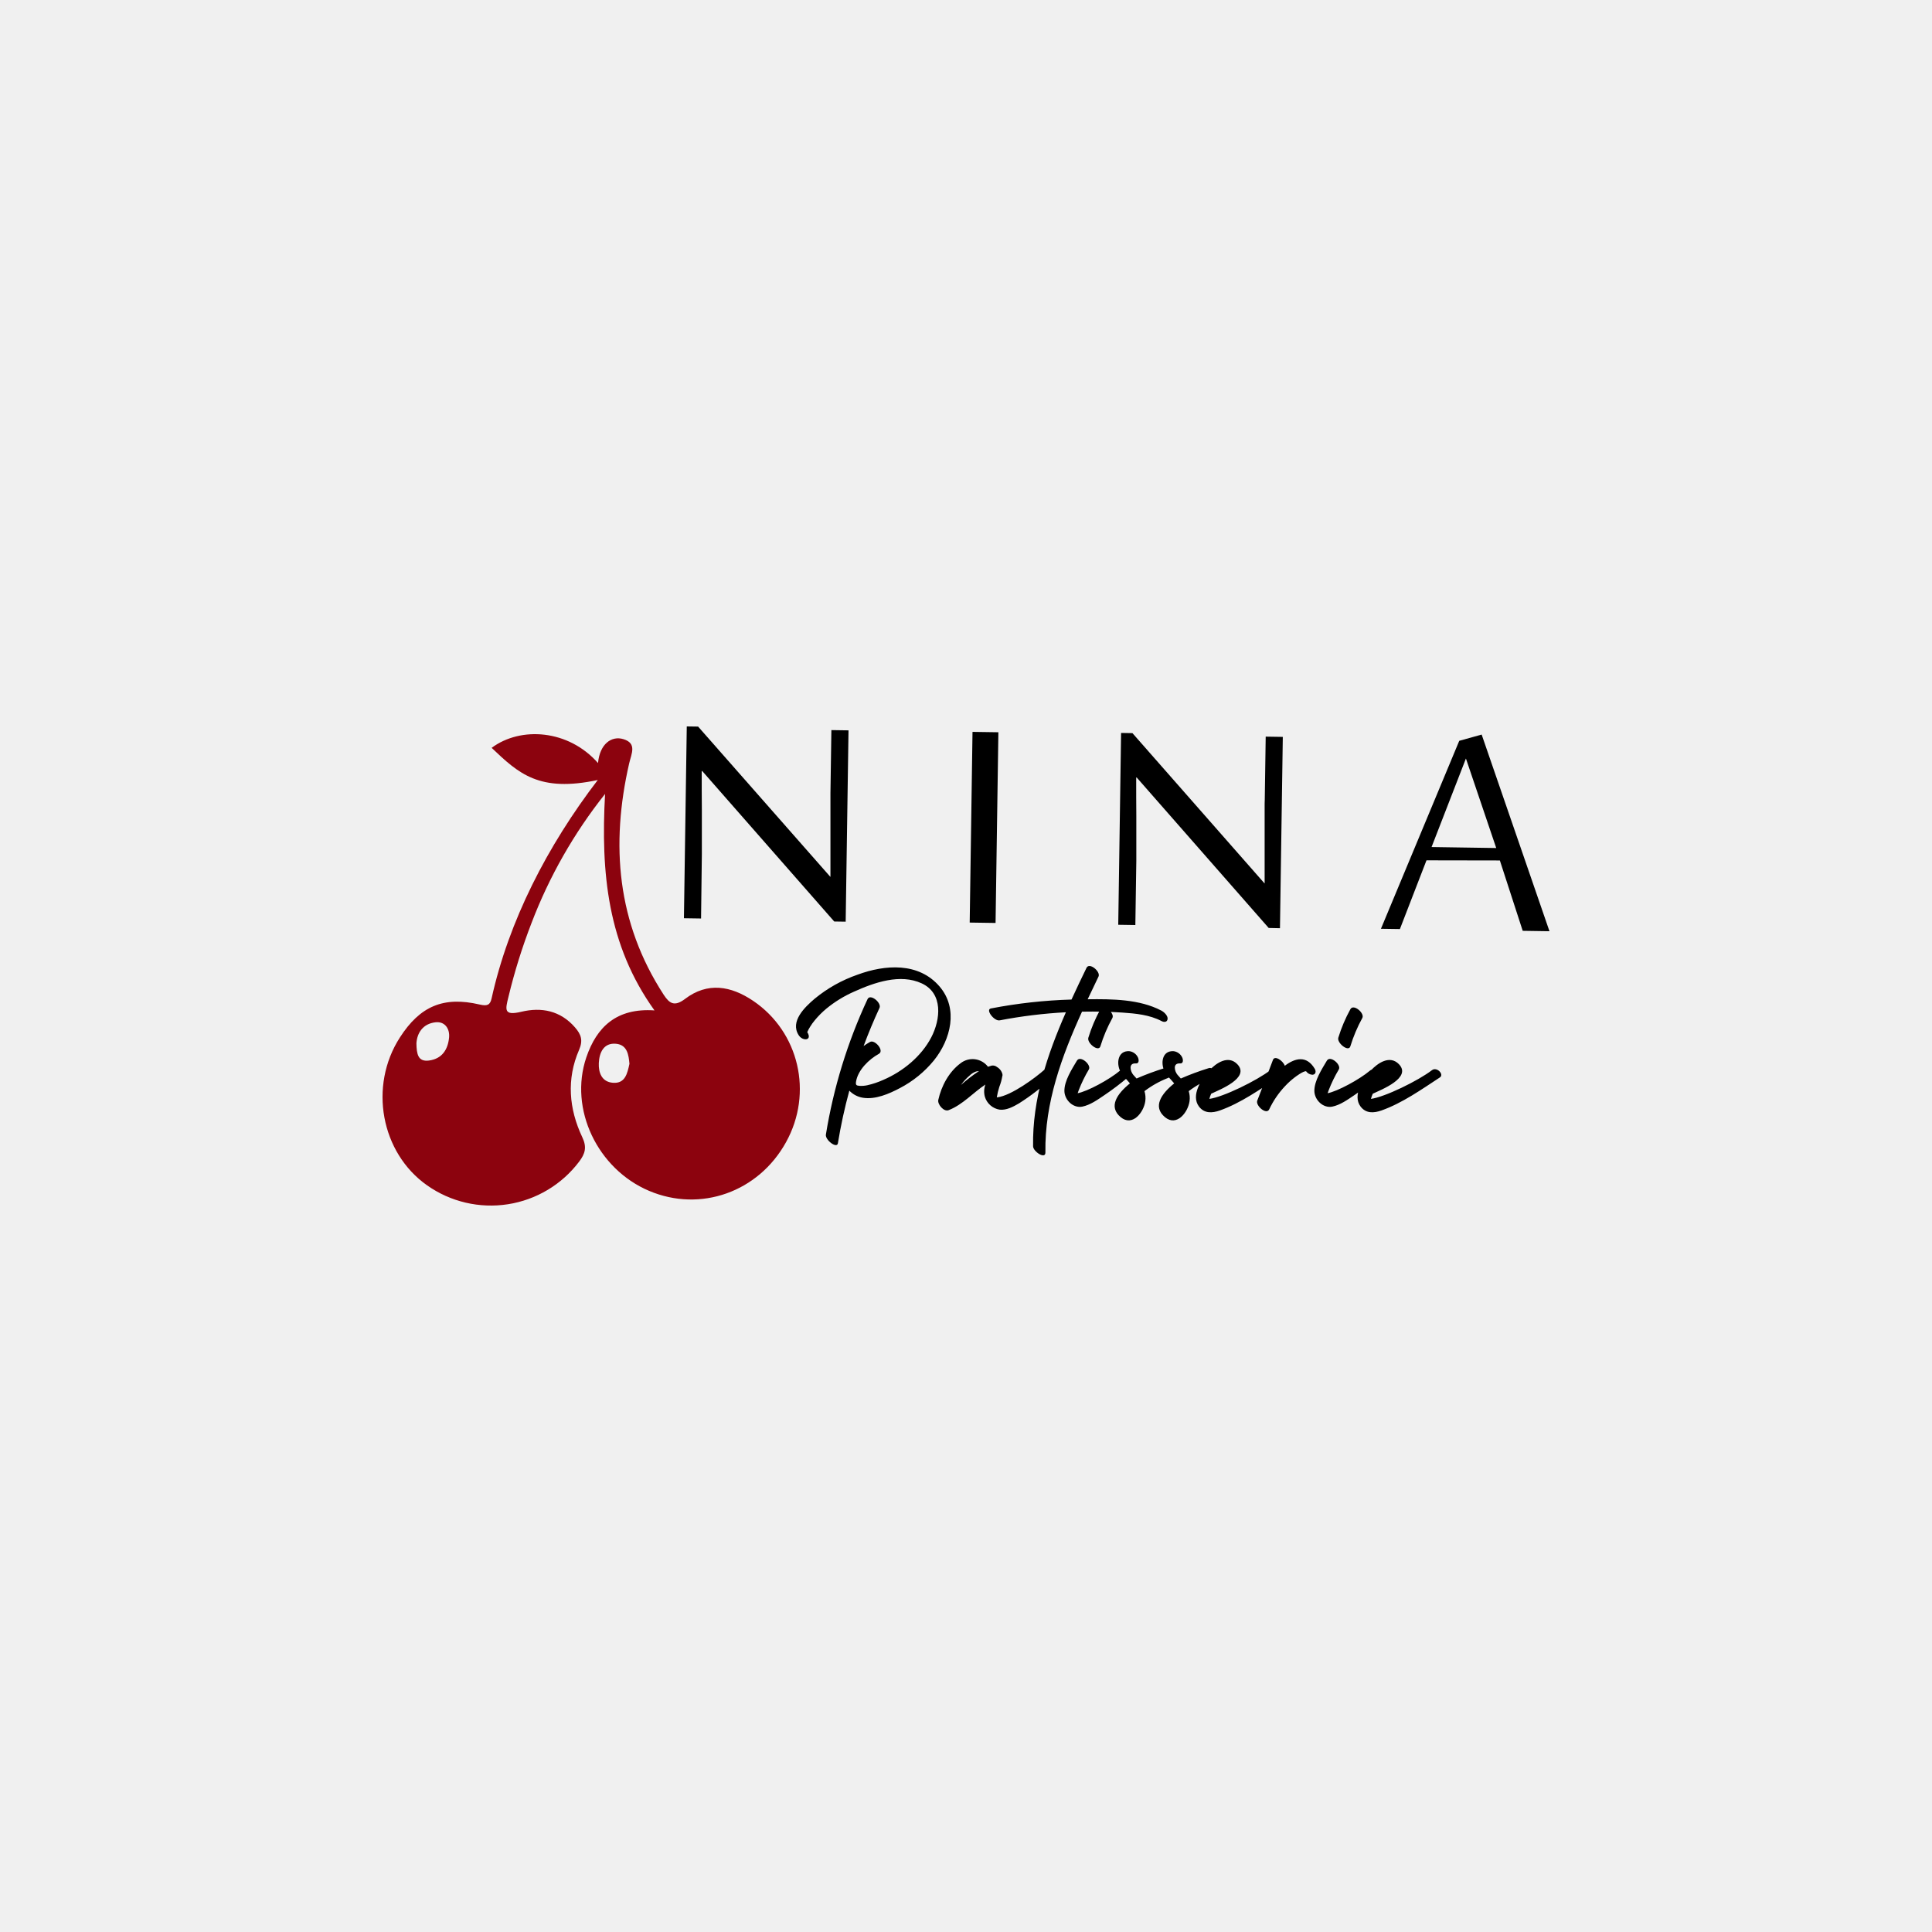
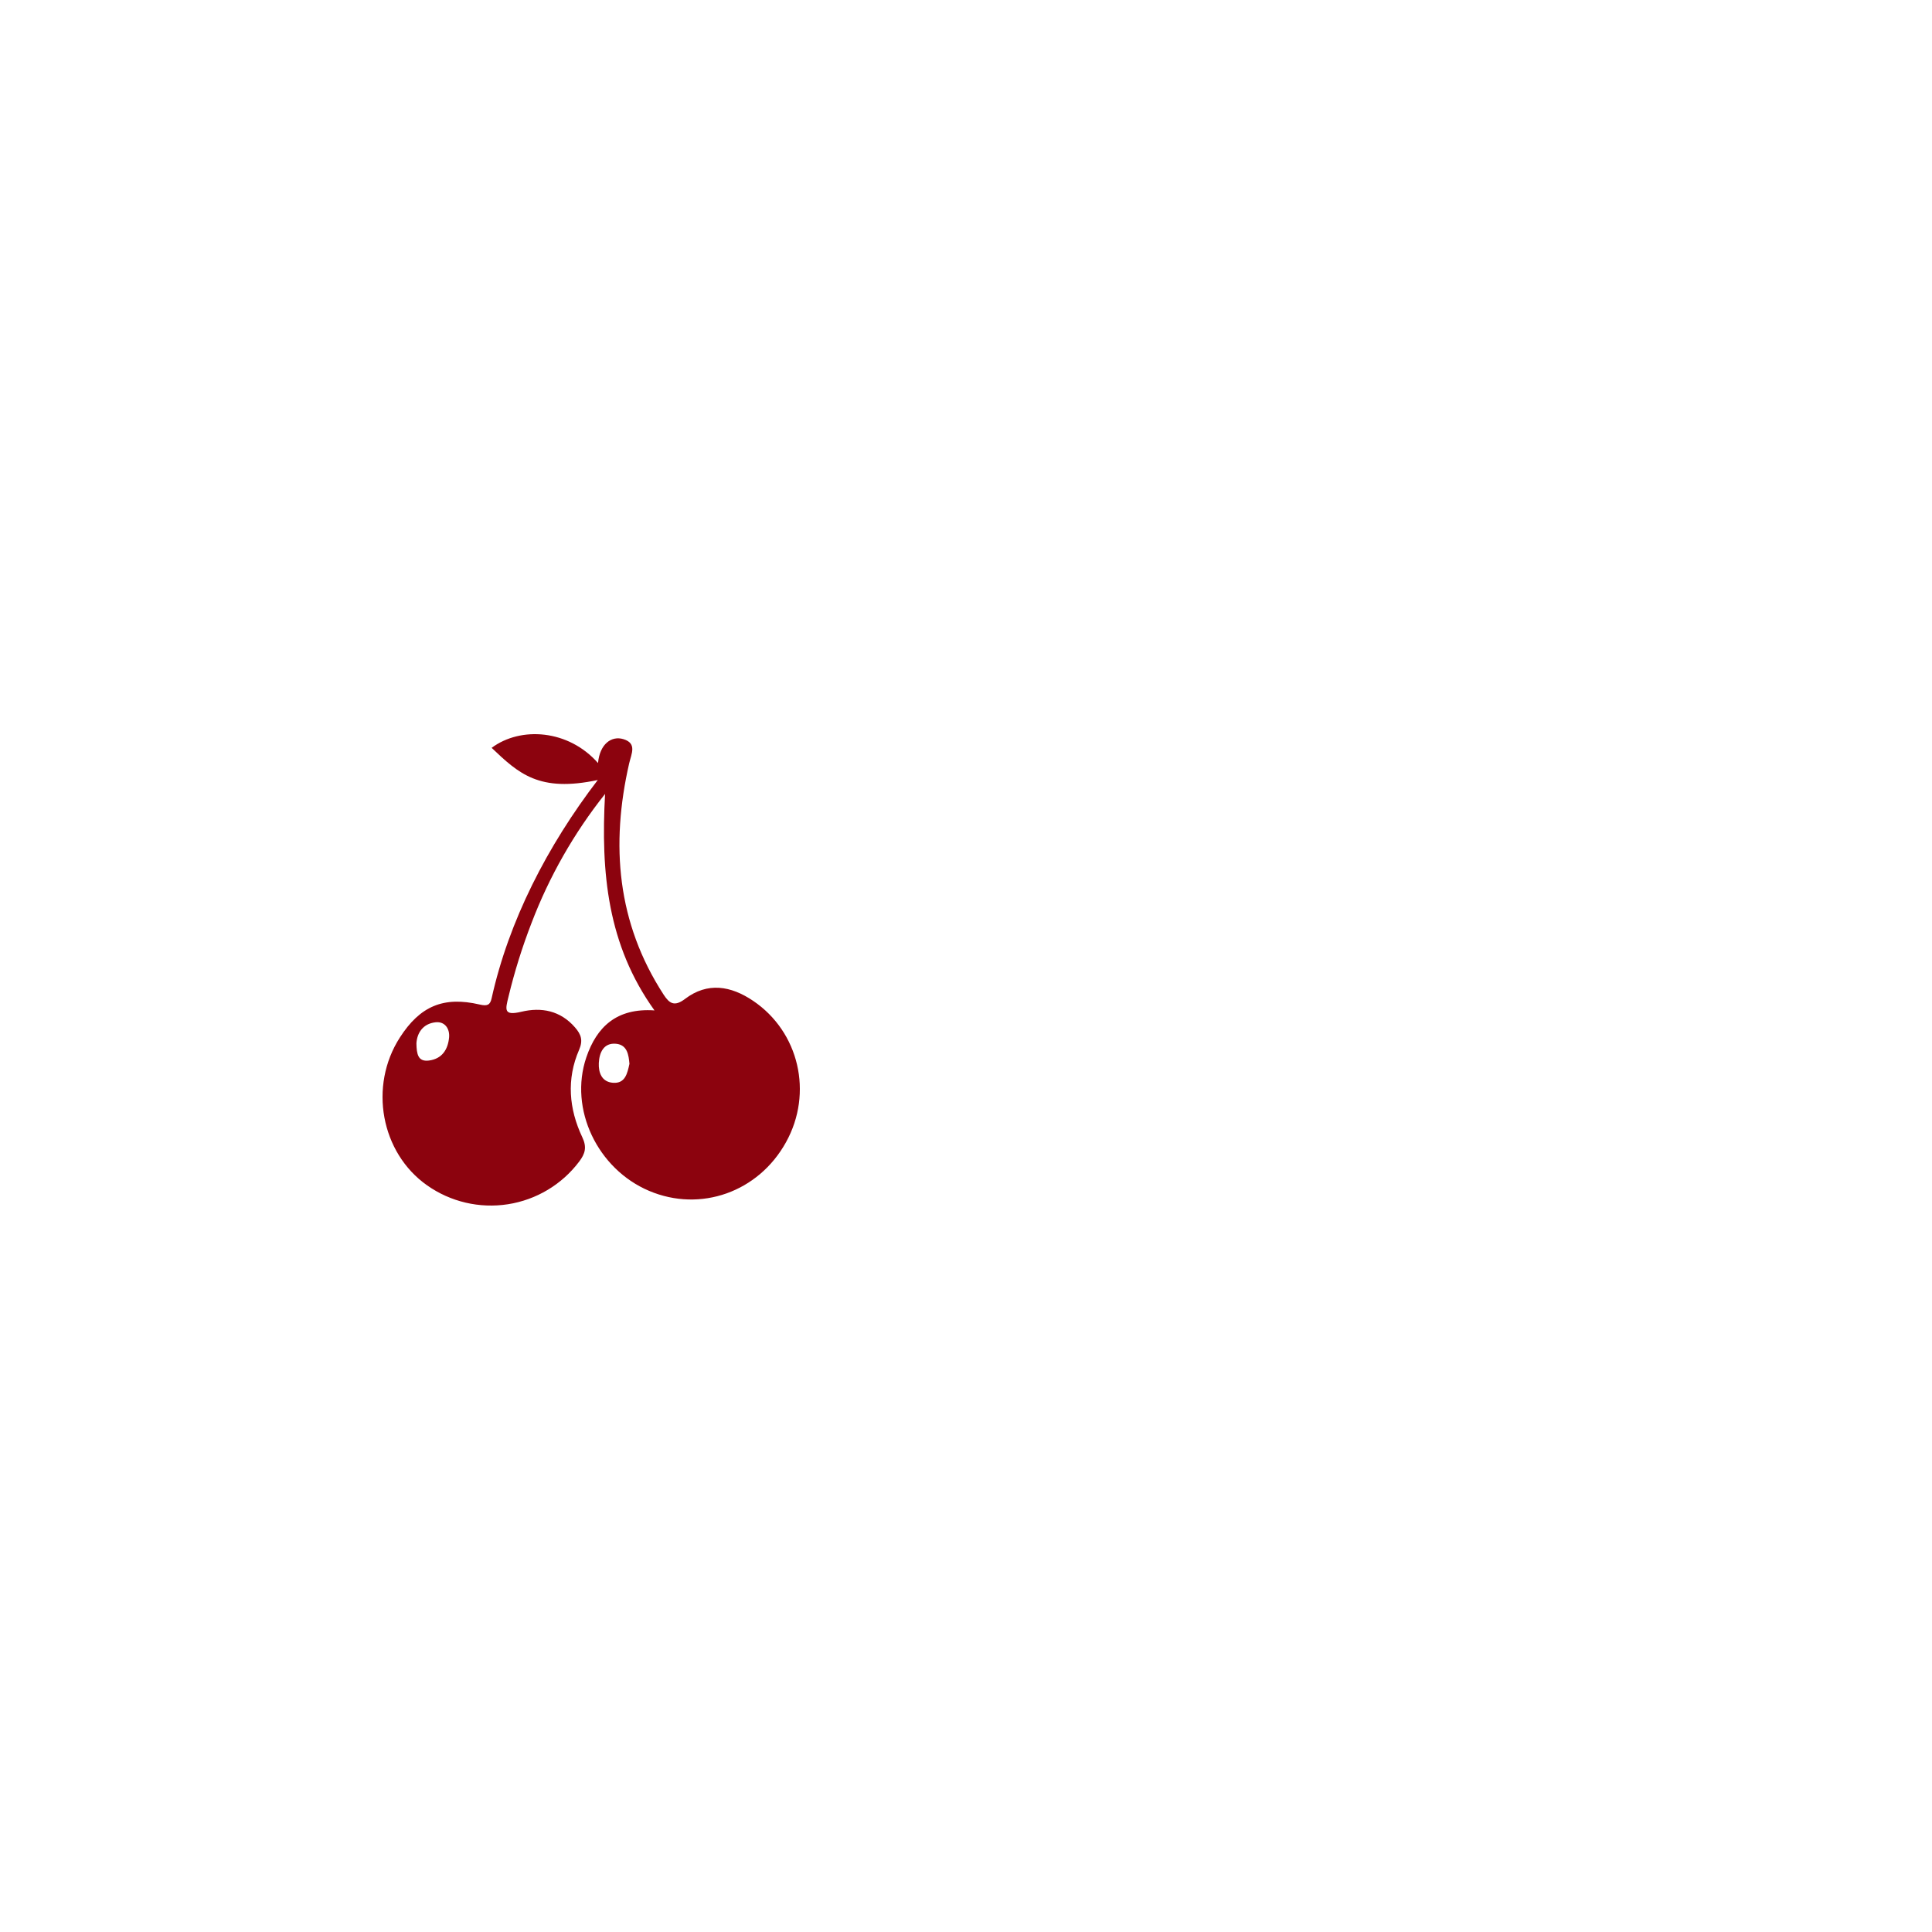
<svg xmlns="http://www.w3.org/2000/svg" width="500" height="500" viewBox="0 0 500 500" fill="none">
-   <rect width="500" height="500" fill="#F0F0F0" />
  <path d="M154.768 201.851C139.49 205.133 134.222 200.178 127.236 193.541C134.756 187.936 147.129 188.796 154.768 197.48C155.209 192.544 158.264 190.338 161.353 191.296C164.902 192.386 163.407 195.045 162.828 197.559C158.001 218.642 159.674 238.807 171.744 257.409C173.206 259.654 174.51 260.625 177.276 258.525C183.117 254.081 189.168 255.125 194.943 259.037C206.797 267.065 210.484 282.851 203.425 295.592C196.307 308.497 181.293 313.84 167.971 308.188C154.649 302.537 147.195 287.032 151.739 273.648C154.419 265.772 159.575 260.822 169.38 261.492C157.231 244.563 155.459 225.895 156.592 205.468C148.583 215.547 142.171 226.791 137.581 238.807C135.164 245.043 133.166 251.433 131.601 257.934C130.772 261.295 130.284 262.949 134.94 261.84C140.09 260.606 145.028 261.525 148.821 265.903C150.415 267.741 150.922 269.257 149.868 271.699C146.576 279.28 147.234 286.967 150.685 294.286C151.936 296.911 151.436 298.572 149.888 300.62C145.421 306.55 138.81 310.51 131.46 311.657C124.11 312.804 116.601 311.049 110.529 306.764C98.571 298.349 95.383 281.099 103.483 268.509C108.692 260.402 114.757 257.777 124.16 259.976C126.136 260.442 126.854 260.067 127.229 258.367C131.667 238.354 141.591 218.983 154.768 201.779M107.77 270.025C107.816 272.802 108.178 274.823 110.997 274.469C114.421 274.029 115.942 271.587 116.225 268.463C116.423 266.185 115.093 264.314 112.748 264.564C109.39 264.918 107.921 267.406 107.77 270.025ZM162.9 275.309C162.696 273.097 162.393 270.425 159.463 270.13C156.223 269.808 155.104 272.421 154.972 275.099C154.86 277.554 155.696 280.015 158.66 280.226C161.774 280.442 162.347 277.882 162.9 275.309Z" fill="#8C030E" />
-   <path d="M370.599 276.955C367.048 279.684 358.367 283.932 354.797 284.389C354.922 283.932 355.082 283.485 355.276 283.051C357.441 282.02 365.441 278.946 362.041 275.415C359.673 272.961 356.516 275.135 354.731 277.079C352.763 279.233 349.947 283.469 352.106 286.36C353.511 288.214 355.545 288.083 357.533 287.385C362.921 285.473 367.902 281.935 372.626 278.848C373.827 278.091 371.859 275.996 370.599 276.955ZM349.462 270.807C350.244 268.254 351.286 265.787 352.572 263.445C353.228 262.231 350.302 259.686 349.475 261.187C348.187 263.527 347.142 265.992 346.358 268.543C345.938 269.92 348.989 272.335 349.462 270.807ZM354.587 277.047C351.785 279.416 346.023 282.484 343.589 282.921C343.674 282.66 343.766 282.399 343.864 282.144C344.586 280.279 345.464 278.478 346.489 276.76C347.185 275.565 344.258 273.013 343.392 274.501C342.079 276.72 340.111 279.723 340.157 282.386C340.216 284.696 342.44 286.863 344.789 286.393C346.843 285.982 348.779 284.585 350.485 283.436C352.6 282.008 354.635 280.468 356.582 278.822C357.717 277.869 355.775 276.048 354.587 277.047ZM340.248 276.59C338.175 273.124 335.248 273.744 332.505 275.82C332.065 274.514 329.88 273.039 329.434 274.312C328.121 277.85 326.711 281.322 325.378 284.833C324.88 286.138 327.761 288.632 328.476 287.091C329.509 284.894 330.887 282.874 332.558 281.106C333.307 280.298 334.124 279.553 334.999 278.881C335.438 278.541 337.197 277.223 337.998 277.223C338.187 277.497 338.438 277.723 338.731 277.884C339.024 278.045 339.35 278.136 339.684 278.15C340.55 278.071 340.642 277.249 340.248 276.59ZM328.778 276.955C325.228 279.684 316.546 283.932 312.976 284.389C313.101 283.932 313.261 283.485 313.455 283.051C315.62 282.02 323.62 278.946 320.214 275.415C317.852 272.961 314.695 275.135 312.91 277.079C310.942 279.233 308.126 283.469 310.285 286.36C311.69 288.214 313.724 288.083 315.706 287.385C321.1 285.473 326.081 281.935 330.799 278.848C332.019 278.091 330.051 275.996 328.778 276.955ZM312.74 276.459C310.31 277.213 307.924 278.1 305.593 279.116C305.298 278.796 305.009 278.463 304.727 278.15C303.986 277.269 303.415 275.082 305.383 275.219C306.315 275.291 306.217 274.227 305.954 273.66C305.751 273.233 305.446 272.863 305.065 272.581C304.683 272.3 304.239 272.117 303.769 272.047C300.737 271.826 300.317 275.174 301.394 277.269C302.017 278.489 303.047 279.344 303.881 280.382C300.547 283.071 298.231 286.419 301.499 289.128C304.53 291.634 307.444 287.894 307.851 284.996C307.974 284.121 307.902 283.23 307.641 282.386C309.525 280.958 311.602 279.8 313.809 278.946C315.319 278.352 314.085 275.937 312.74 276.459ZM301.289 276.459C298.859 277.214 296.474 278.101 294.142 279.116C293.854 278.796 293.558 278.463 293.276 278.15C292.541 277.269 291.964 275.082 293.932 275.219C294.858 275.291 294.759 274.227 294.497 273.66C294.295 273.233 293.99 272.863 293.61 272.582C293.23 272.301 292.787 272.117 292.318 272.047C289.286 271.826 288.86 275.174 289.936 277.269C290.592 278.489 291.596 279.344 292.423 280.382C289.096 283.071 286.78 286.419 290.041 289.128C293.073 291.634 295.993 287.894 296.4 284.996C296.52 284.121 296.448 283.231 296.19 282.386C298.073 280.957 300.15 279.799 302.358 278.946C303.874 278.352 302.634 275.937 301.289 276.459ZM284.772 270.807C285.553 268.253 286.597 265.786 287.889 263.445C288.545 262.231 285.612 259.686 284.785 261.187C283.497 263.527 282.452 265.992 281.668 268.543C281.221 269.92 284.273 272.335 284.772 270.807ZM289.897 277.047C287.095 279.416 281.366 282.484 278.898 282.921C278.984 282.66 279.076 282.399 279.174 282.144C279.896 280.279 280.774 278.478 281.799 276.76C282.495 275.565 279.568 273.013 278.702 274.501C277.389 276.72 275.42 279.723 275.466 282.386C275.525 284.696 277.75 286.863 280.099 286.393C282.153 285.982 284.089 284.585 285.795 283.436C287.909 282.008 289.944 280.468 291.892 278.822C293.001 277.869 291.058 276.048 289.87 277.047H289.897ZM300.521 261.526C294.917 258.589 287.856 258.531 281.49 258.609C282.414 256.638 283.348 254.68 284.293 252.735C284.903 251.469 281.93 248.95 281.189 250.477C279.876 253.185 278.564 255.92 277.304 258.681C270.301 258.882 263.326 259.653 256.449 260.985C254.96 261.265 257.283 264.339 258.72 264.065C264.376 262.98 270.101 262.28 275.854 261.97C271.011 273 267.165 284.468 267.362 296.646C267.362 298.01 270.584 300.145 270.551 298.252C270.348 285.427 274.764 273.372 280.027 261.814H280.211C283.636 261.755 287.075 261.814 290.5 262.055C293.926 262.297 297.476 262.616 300.613 264.255C301.269 264.607 302.089 264.555 302.175 263.693C302.26 262.832 301.23 261.879 300.521 261.526ZM248.68 280.8C248.702 280.768 248.726 280.737 248.752 280.708C249.378 279.849 250.103 279.065 250.911 278.372C251.391 277.892 251.974 277.526 252.617 277.301L253.312 277.19H253.365C251.718 278.28 250.152 279.487 248.68 280.8ZM270.335 276.805C268.077 278.842 261.719 283.567 258.116 283.985H257.972C258.121 283.064 258.341 282.157 258.628 281.27C258.977 280.389 259.232 279.475 259.389 278.541C259.463 278.37 259.477 278.18 259.428 278C259.334 277.614 259.162 277.252 258.923 276.935C258.684 276.617 258.382 276.351 258.037 276.153C257.853 275.998 257.638 275.884 257.406 275.818C257.174 275.751 256.931 275.734 256.692 275.768C256.352 275.853 256.017 275.955 255.688 276.074C255.285 275.543 254.779 275.097 254.2 274.764C253.621 274.43 252.981 274.216 252.317 274.133C251.653 274.05 250.979 274.101 250.335 274.282C249.691 274.463 249.09 274.771 248.568 275.187C245.576 277.406 243.627 281.061 242.833 284.644C242.57 285.786 244.25 287.809 245.51 287.307C249.159 285.89 251.816 282.79 255.019 280.676C254.645 281.689 254.597 282.793 254.881 283.835C255.136 284.692 255.63 285.459 256.304 286.051C256.978 286.642 257.806 287.032 258.693 287.176C260.465 287.378 262.224 286.426 263.694 285.564C266.827 283.586 269.757 281.306 272.441 278.757C273.544 277.804 271.463 275.774 270.335 276.805ZM243.161 255.307C237.74 248.982 229.059 249.615 221.932 252.246C217.881 253.648 214.116 255.761 210.816 258.485C208.191 260.717 204.45 264.359 206.681 267.877C207.725 269.548 210.31 269.326 208.919 267.113C209.13 266.629 209.378 266.162 209.661 265.717C210.02 265.134 210.422 264.578 210.862 264.052C211.753 262.969 212.744 261.971 213.821 261.07C216.009 259.266 218.439 257.772 221.04 256.631C226.289 254.256 232.989 251.919 238.547 254.497C244.106 257.075 243.443 263.791 241.015 268.458C238.456 273.385 233.672 277.295 228.606 279.468C227.286 280.065 225.91 280.529 224.498 280.852C223.852 280.997 223.19 281.054 222.529 281.022C221.65 280.956 221.394 280.852 221.545 279.912C222.044 276.884 224.911 274.129 227.451 272.733C228.94 271.91 226.401 268.973 225.18 269.646C224.602 269.97 224.041 270.325 223.5 270.709C224.743 267.372 226.114 264.083 227.615 260.841C228.212 259.536 225.226 257.056 224.517 258.583C219.333 269.717 215.708 281.505 213.742 293.618C213.513 295.041 216.603 297.351 216.846 295.876C217.593 291.29 218.581 286.745 219.806 282.262C220.743 283.235 221.973 283.878 223.31 284.096C226.552 284.624 230.095 283.077 232.897 281.596C236.28 279.831 239.267 277.402 241.678 274.456C246.055 269.039 248.089 261.057 243.161 255.307Z" fill="black" />
-   <path d="M387.224 219.467L379.38 196.3L370.486 219.216L387.224 219.467ZM394.076 240.895L388.164 222.688L369.172 222.655L362.294 240.44L357.386 240.368L377.653 191.722L383.453 190.108L401 241L394.076 240.895ZM328.337 240.157L294.177 201.214H294.045C294.045 204.83 294.045 208.137 294.078 211.134C294.078 212.451 294.078 213.683 294.078 214.955C294.078 216.226 294.078 217.385 294.078 218.459C294.078 219.533 294.078 220.435 294.078 221.206C294.078 221.976 294.078 222.523 294.078 222.787L293.828 239.399L289.401 239.333L290.136 189.686L293.073 189.732L327.233 228.596H327.286C327.286 225.224 327.286 222.102 327.286 219.203C327.286 217.985 327.286 216.753 327.286 215.501V211.964C327.286 210.844 327.286 209.856 327.286 209C327.286 208.143 327.286 207.458 327.319 206.978L327.562 190.641L331.989 190.707L331.254 240.223L328.337 240.157ZM250.957 238.76L251.686 189.41L258.38 189.508L257.651 238.859L250.957 238.76ZM215.897 238.484L181.736 199.541H181.605C181.605 203.164 181.605 206.47 181.638 209.467C181.638 210.745 181.638 212.017 181.638 213.281V216.786C181.638 217.84 181.638 218.762 181.638 219.533C181.638 220.303 181.638 220.85 181.638 221.113L181.434 237.706L177 237.641L177.736 188L180.672 188.04L214.872 226.904H214.918C214.918 223.531 214.918 220.398 214.918 217.504C214.918 216.292 214.918 215.053 214.918 213.802C214.918 212.55 214.918 211.371 214.918 210.264C214.918 209.158 214.918 208.163 214.918 207.307C214.918 206.451 214.918 205.759 214.918 205.285L215.161 188.949L219.595 189.014L218.86 238.53L215.897 238.484Z" fill="black" />
</svg>